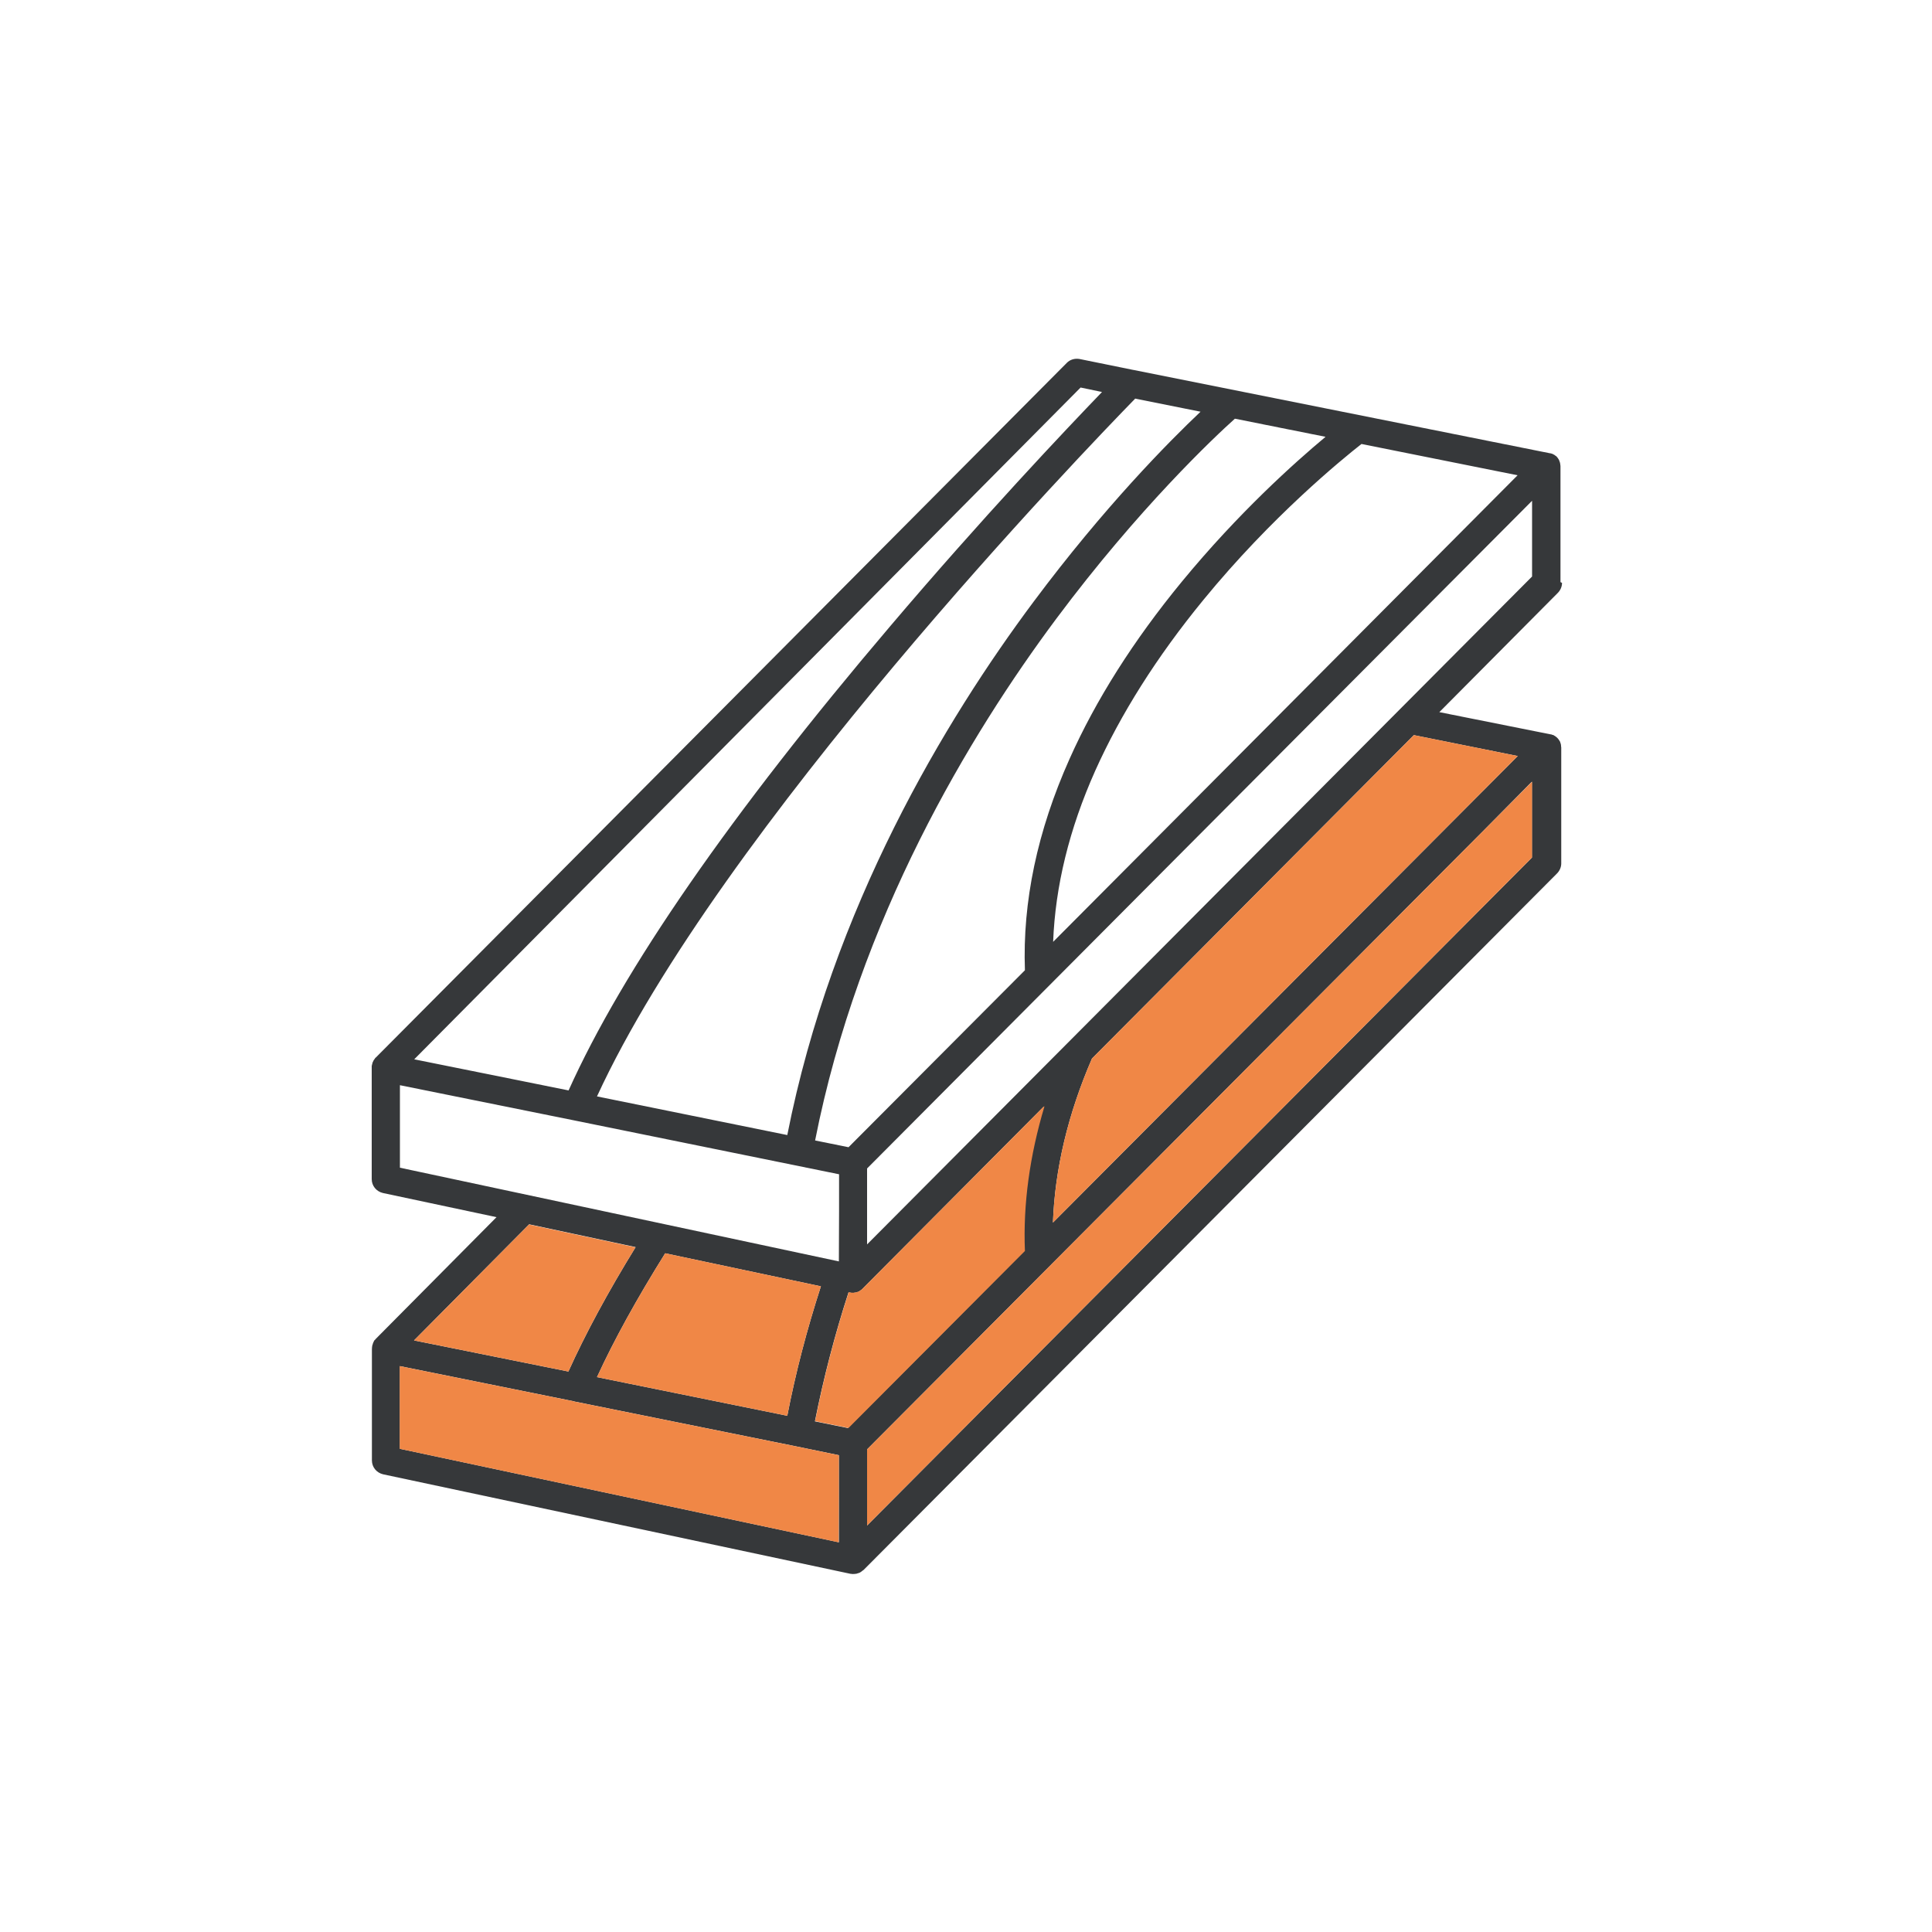
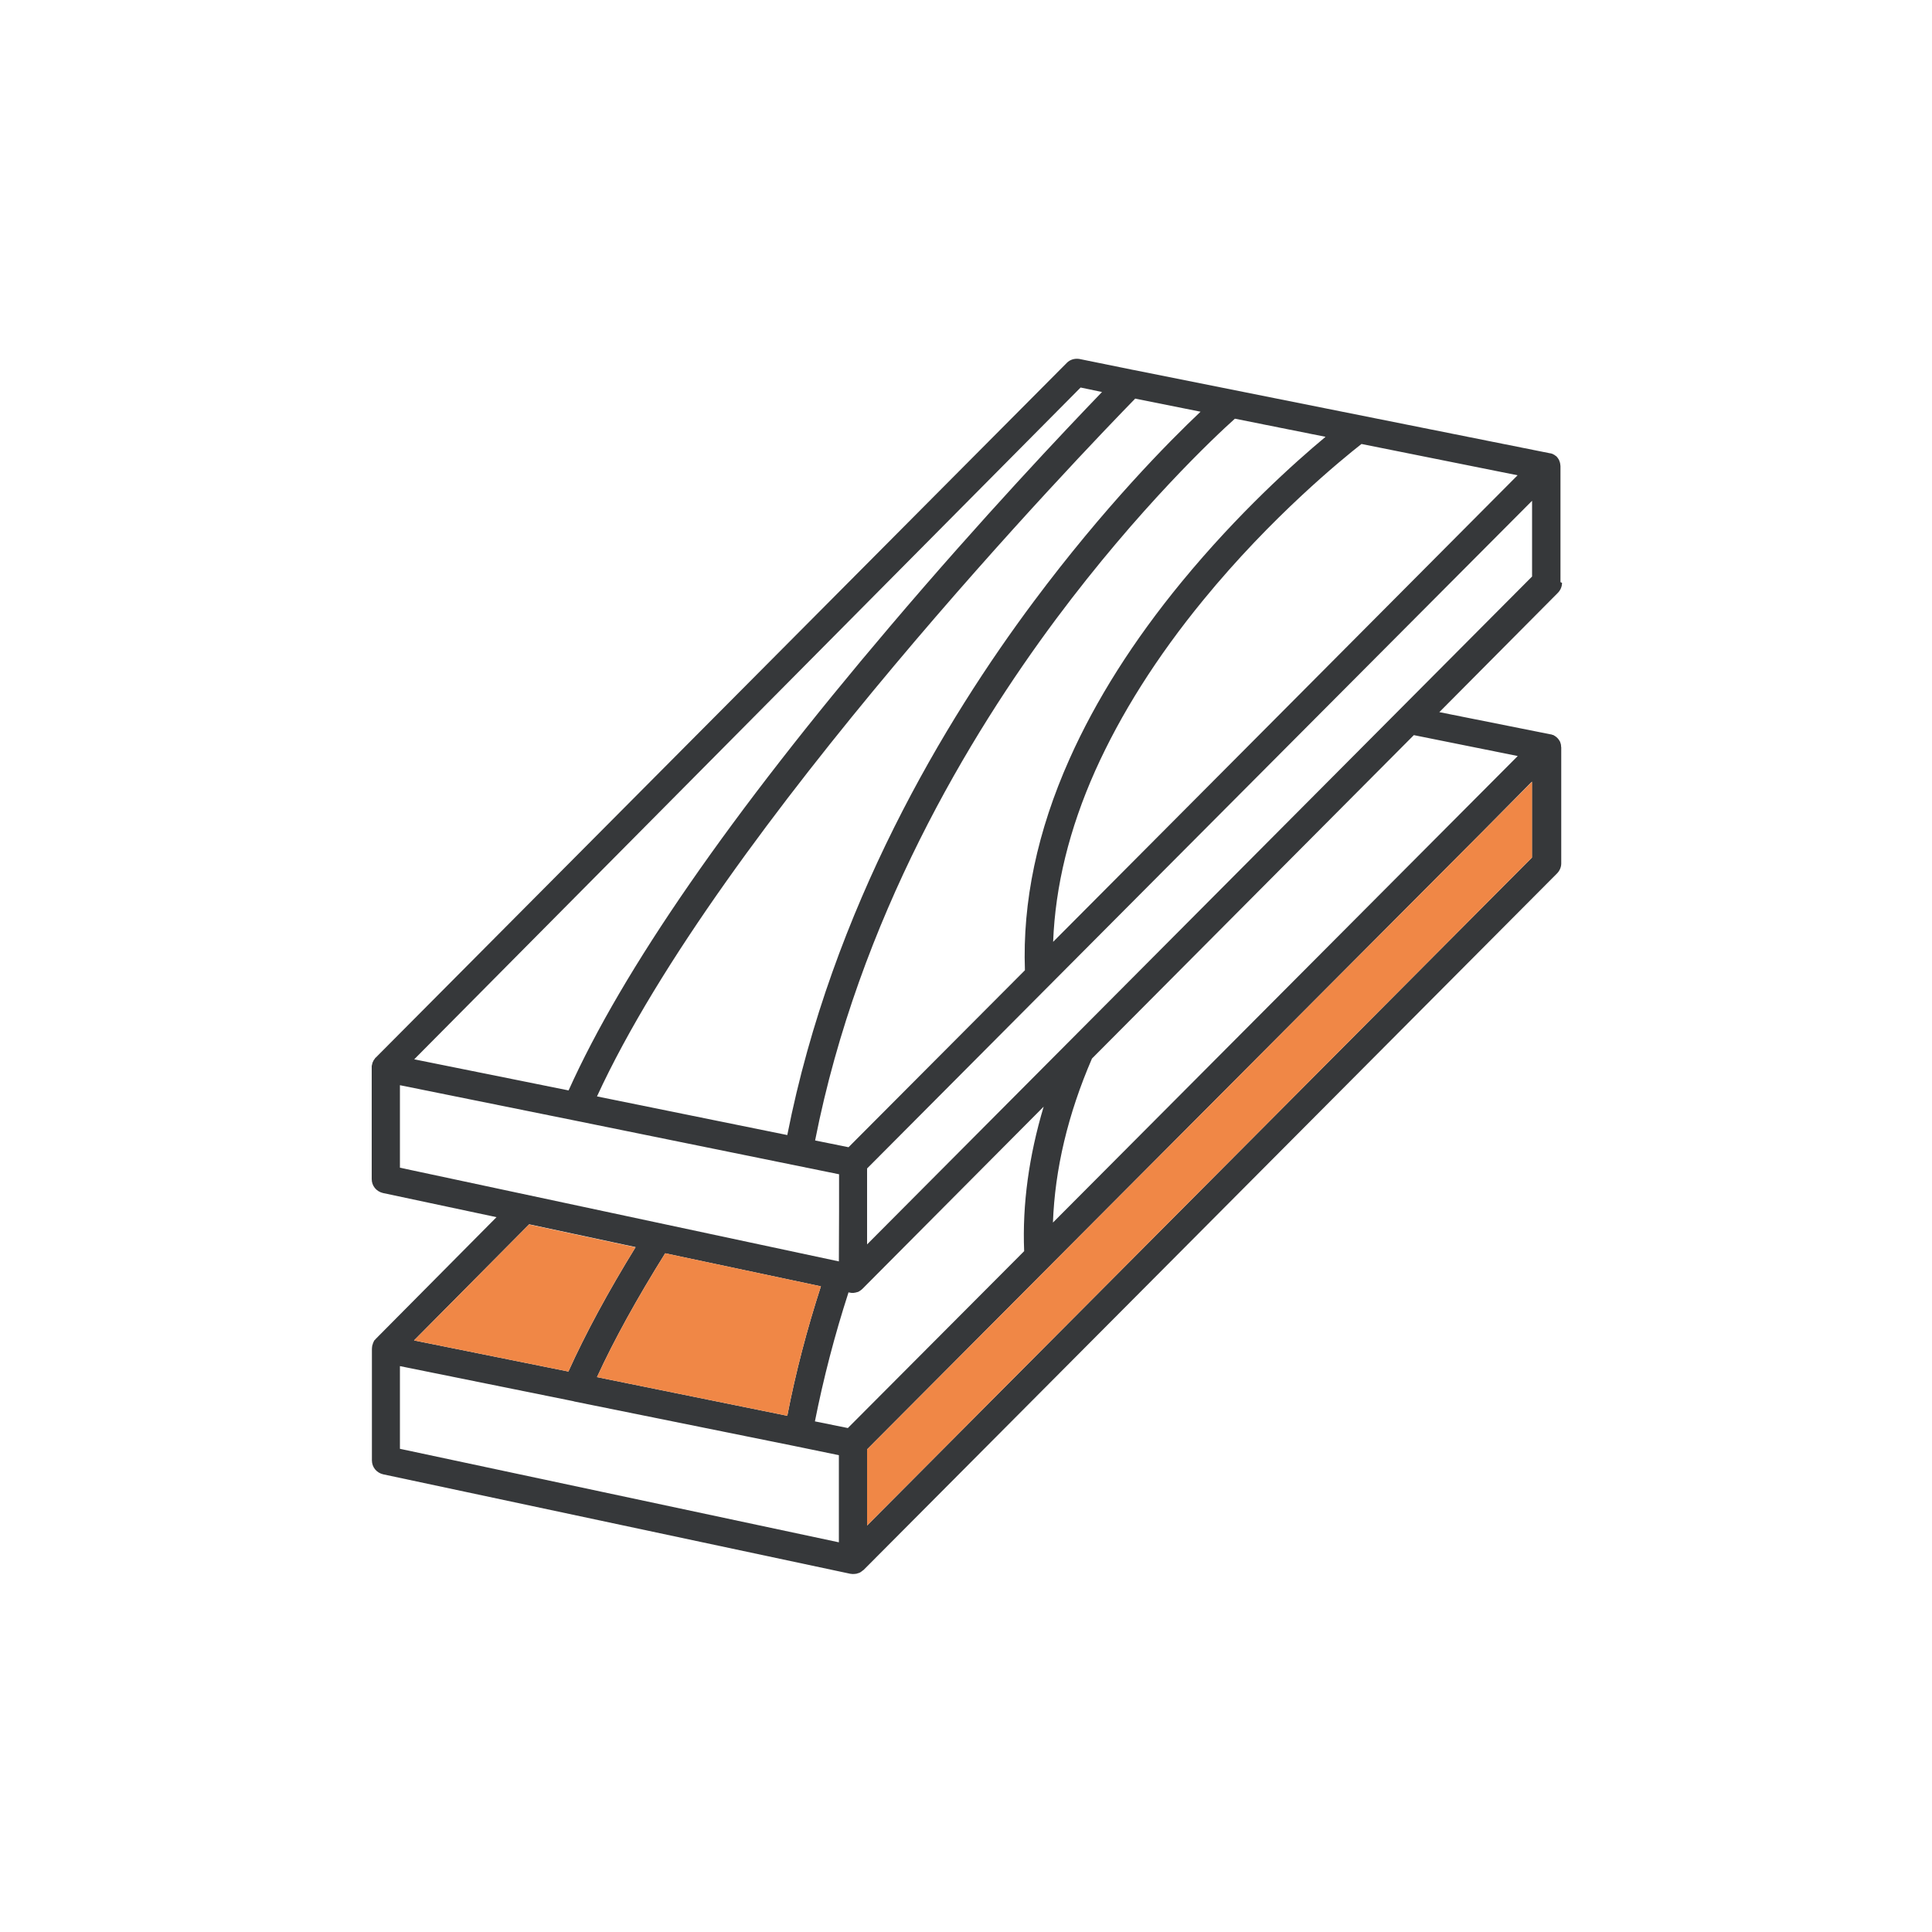
<svg xmlns="http://www.w3.org/2000/svg" id="a" viewBox="0 0 100 100">
  <defs>
    <style>.b{fill:#f08746;}.c{fill:#36383a;}</style>
  </defs>
  <path class="c" d="M80.77,30.13v-5.99s0-.05-.01-.09v-.02s-.01-.07-.02-.1t-.01-.02s-.01-.05-.03-.08c0-.01,0-.02-.01-.03-.01-.02-.02-.04-.03-.05s-.02-.02-.02-.03c-.01-.02-.03-.04-.04-.05s-.02-.02-.02-.03c-.02-.01-.03-.02-.04-.04-.02,0-.03-.01-.04-.02-.01-.01-.03-.02-.04-.03s-.02-.02-.04-.02c-.01-.01-.03-.02-.05-.03,0,0-.01-.01-.02-.01h-.01s-.04-.02-.07-.02c-.01-.01-.02-.01-.04-.01h-.01s-21.54-4.31-21.54-4.31h-.01l-2.8-.57c-.24-.04-.49,.03-.66,.21L19.44,54.75h-.01s-.03,.05-.05,.08c-.01,0-.01,.01-.02,.02-.01,.02-.02,.03-.03,.05,0,.01-.01,.02-.01,.02-.01,.02-.02,.04-.02,.05-.01,.01-.01,.02-.02,.03,0,.02-.01,.04-.01,.07-.01,0-.01,.01-.01,.02-.01,.03-.01,.05-.02,.09h0v5.85c0,.35,.24,.64,.58,.72l5.88,1.25-6.24,6.29s-.04,.05-.07,.08h-.01s-.03,.05-.04,.08c0,.01-.01,.01-.01,.02l-.03,.07v.02s-.02,.04-.03,.08h0c-.01,.07-.02,.12-.02,.19v5.76c0,.35,.24,.64,.58,.72l24.19,5.15h.05s.01,.01,.02,.01h.08s.08,0,.11-.01h.02s.07-.01,.1-.03h.02s.07-.03,.1-.04c.01,0,.01-.01,.01-.01,.03-.02,.07-.04,.1-.07,.02-.02,.04-.03,.07-.05l35.89-36.05c.14-.14,.22-.33,.22-.52v-5.99h0s0-.04-.01-.07v-.04s-.01-.04-.01-.07c-.01-.03-.02-.05-.03-.09,0-.01-.01-.03-.01-.04-.01-.01-.02-.03-.03-.04-.01-.02-.01-.03-.02-.04-.01-.02-.02-.03-.03-.04s-.02-.03-.03-.04l-.07-.07s-.03-.02-.04-.03c-.01-.01-.03-.02-.04-.03s-.03-.02-.04-.02c-.01-.01-.03-.02-.04-.03-.01,0-.02-.01-.03-.01h-.02s-.03-.01-.04-.02c-.02,0-.03-.01-.05-.01h-.01s-5.76-1.15-5.76-1.15l6.13-6.17c.14-.14,.22-.33,.22-.52Zm-2.22-5.53l-12.57,12.63-11.47,11.52c.11-2.87,.83-5.84,2.18-8.86,1.31-2.92,3.18-5.89,5.59-8.83,3.55-4.34,7.21-7.31,8.19-8.08l8.08,1.62Zm-14.64-2.93l4.7,.94c-1.61,1.34-4.53,3.96-7.44,7.5-2.5,3.04-4.45,6.12-5.81,9.17-1.67,3.73-2.44,7.41-2.31,10.94l-9.13,9.16-1.73-.35c2.26-11.48,8.01-21,12.48-27,4.28-5.74,8.22-9.44,9.25-10.36Zm-5.16-1.04l3.39,.68c-1.66,1.57-4.99,4.94-8.63,9.82-4.57,6.12-10.44,15.84-12.76,27.62l-9.85-2c6.38-13.86,25.34-33.54,27.85-36.11Zm-2.81-.57l1.1,.23c-1.85,1.92-6.21,6.52-10.97,12.13-8.24,9.69-13.83,17.77-16.64,24.02l-2.28-.46-5.71-1.15L55.93,20.06ZM20.7,60.44v-4.27l9.01,1.82h0s13.72,2.79,13.72,2.79v1.91s-.01,2.6-.01,2.6l-22.72-4.85Zm21.79,6.14c-.72,2.22-1.31,4.47-1.74,6.7l-9.85-2c.89-1.94,2.08-4.09,3.53-6.41l8.06,1.71Zm-15.1-3.21l5.51,1.18c-1.43,2.32-2.6,4.49-3.48,6.44l-7.99-1.61,5.95-6Zm16.03,13.86v2.6l-22.72-4.84v-4.28l9,1.82s.01,.01,.02,.01l11.47,2.32,2.23,.46v1.91Zm.49-3.31l-1.73-.35c.44-2.22,1.02-4.46,1.74-6.68l.07,.02h.05s.01,.01,.02,.01h.13s.02,0,.03-.01h.05s.01,0,.01-.01c.03,0,.05-.01,.09-.02h.01s.01-.01,.02-.01h.01s.02-.01,.04-.02t.02-.01s.01,0,.01-.01c.01,0,.02-.01,.03-.02,.01,0,.02-.01,.02-.01,.02-.01,.03-.02,.04-.03s.01-.01,.02-.01c.01-.02,.02-.03,.04-.04l9.39-9.44c-.76,2.54-1.11,5.06-1.01,7.48l-9.13,9.16Zm35.39-29.54l-34.42,34.58v-3.94l31.81-31.93,2.6-2.63v3.92Zm-.75-5.24l-24.05,24.14c.1-2.75,.77-5.6,2.02-8.49l16.66-16.74,5.37,1.08Zm.75-9.3l-34.42,34.57v-3.93l15.85-15.92,18.57-18.64v3.92Z" />
  <polygon class="b" points="79.3 40.46 79.3 44.38 44.88 78.96 44.88 75.02 76.7 43.08 79.3 40.46" />
-   <path class="b" d="M78.55,39.14l-24.05,24.14c.1-2.75,.77-5.6,2.02-8.49l16.66-16.74,5.37,1.08Z" />
-   <path class="b" d="M54.06,57.27c-.76,2.54-1.11,5.06-1.01,7.48l-9.13,9.16-1.73-.35c.44-2.22,1.02-4.46,1.74-6.68l.07,.02h.05s.01,.01,.02,.01h.13s.02,0,.03-.01h.05s.01,0,.01-.01c.03,0,.05-.01,.09-.02h.01s.01-.01,.02-.01h.01s.02-.01,.04-.02t.02-.01s.01,0,.01-.01c.01,0,.02-.01,.03-.02,.01,0,.02-.01,.02-.01,.02-.01,.03-.02,.04-.03s.01-.01,.02-.01c.01-.02,.02-.03,.04-.04l9.39-9.44Z" />
  <path class="b" d="M42.49,66.58c-.72,2.22-1.31,4.47-1.74,6.7l-9.85-2c.89-1.94,2.08-4.09,3.53-6.41l8.06,1.71Z" />
-   <path class="b" d="M43.42,75.32v1.91s-.01,2.6-.01,2.6l-22.72-4.84v-4.28l9,1.82s.01,.01,.02,.01l11.47,2.32,2.23,.46Z" />
  <path class="b" d="M32.9,64.55c-1.43,2.32-2.6,4.49-3.48,6.44l-7.99-1.61,5.95-6,5.51,1.18Z" />
</svg>